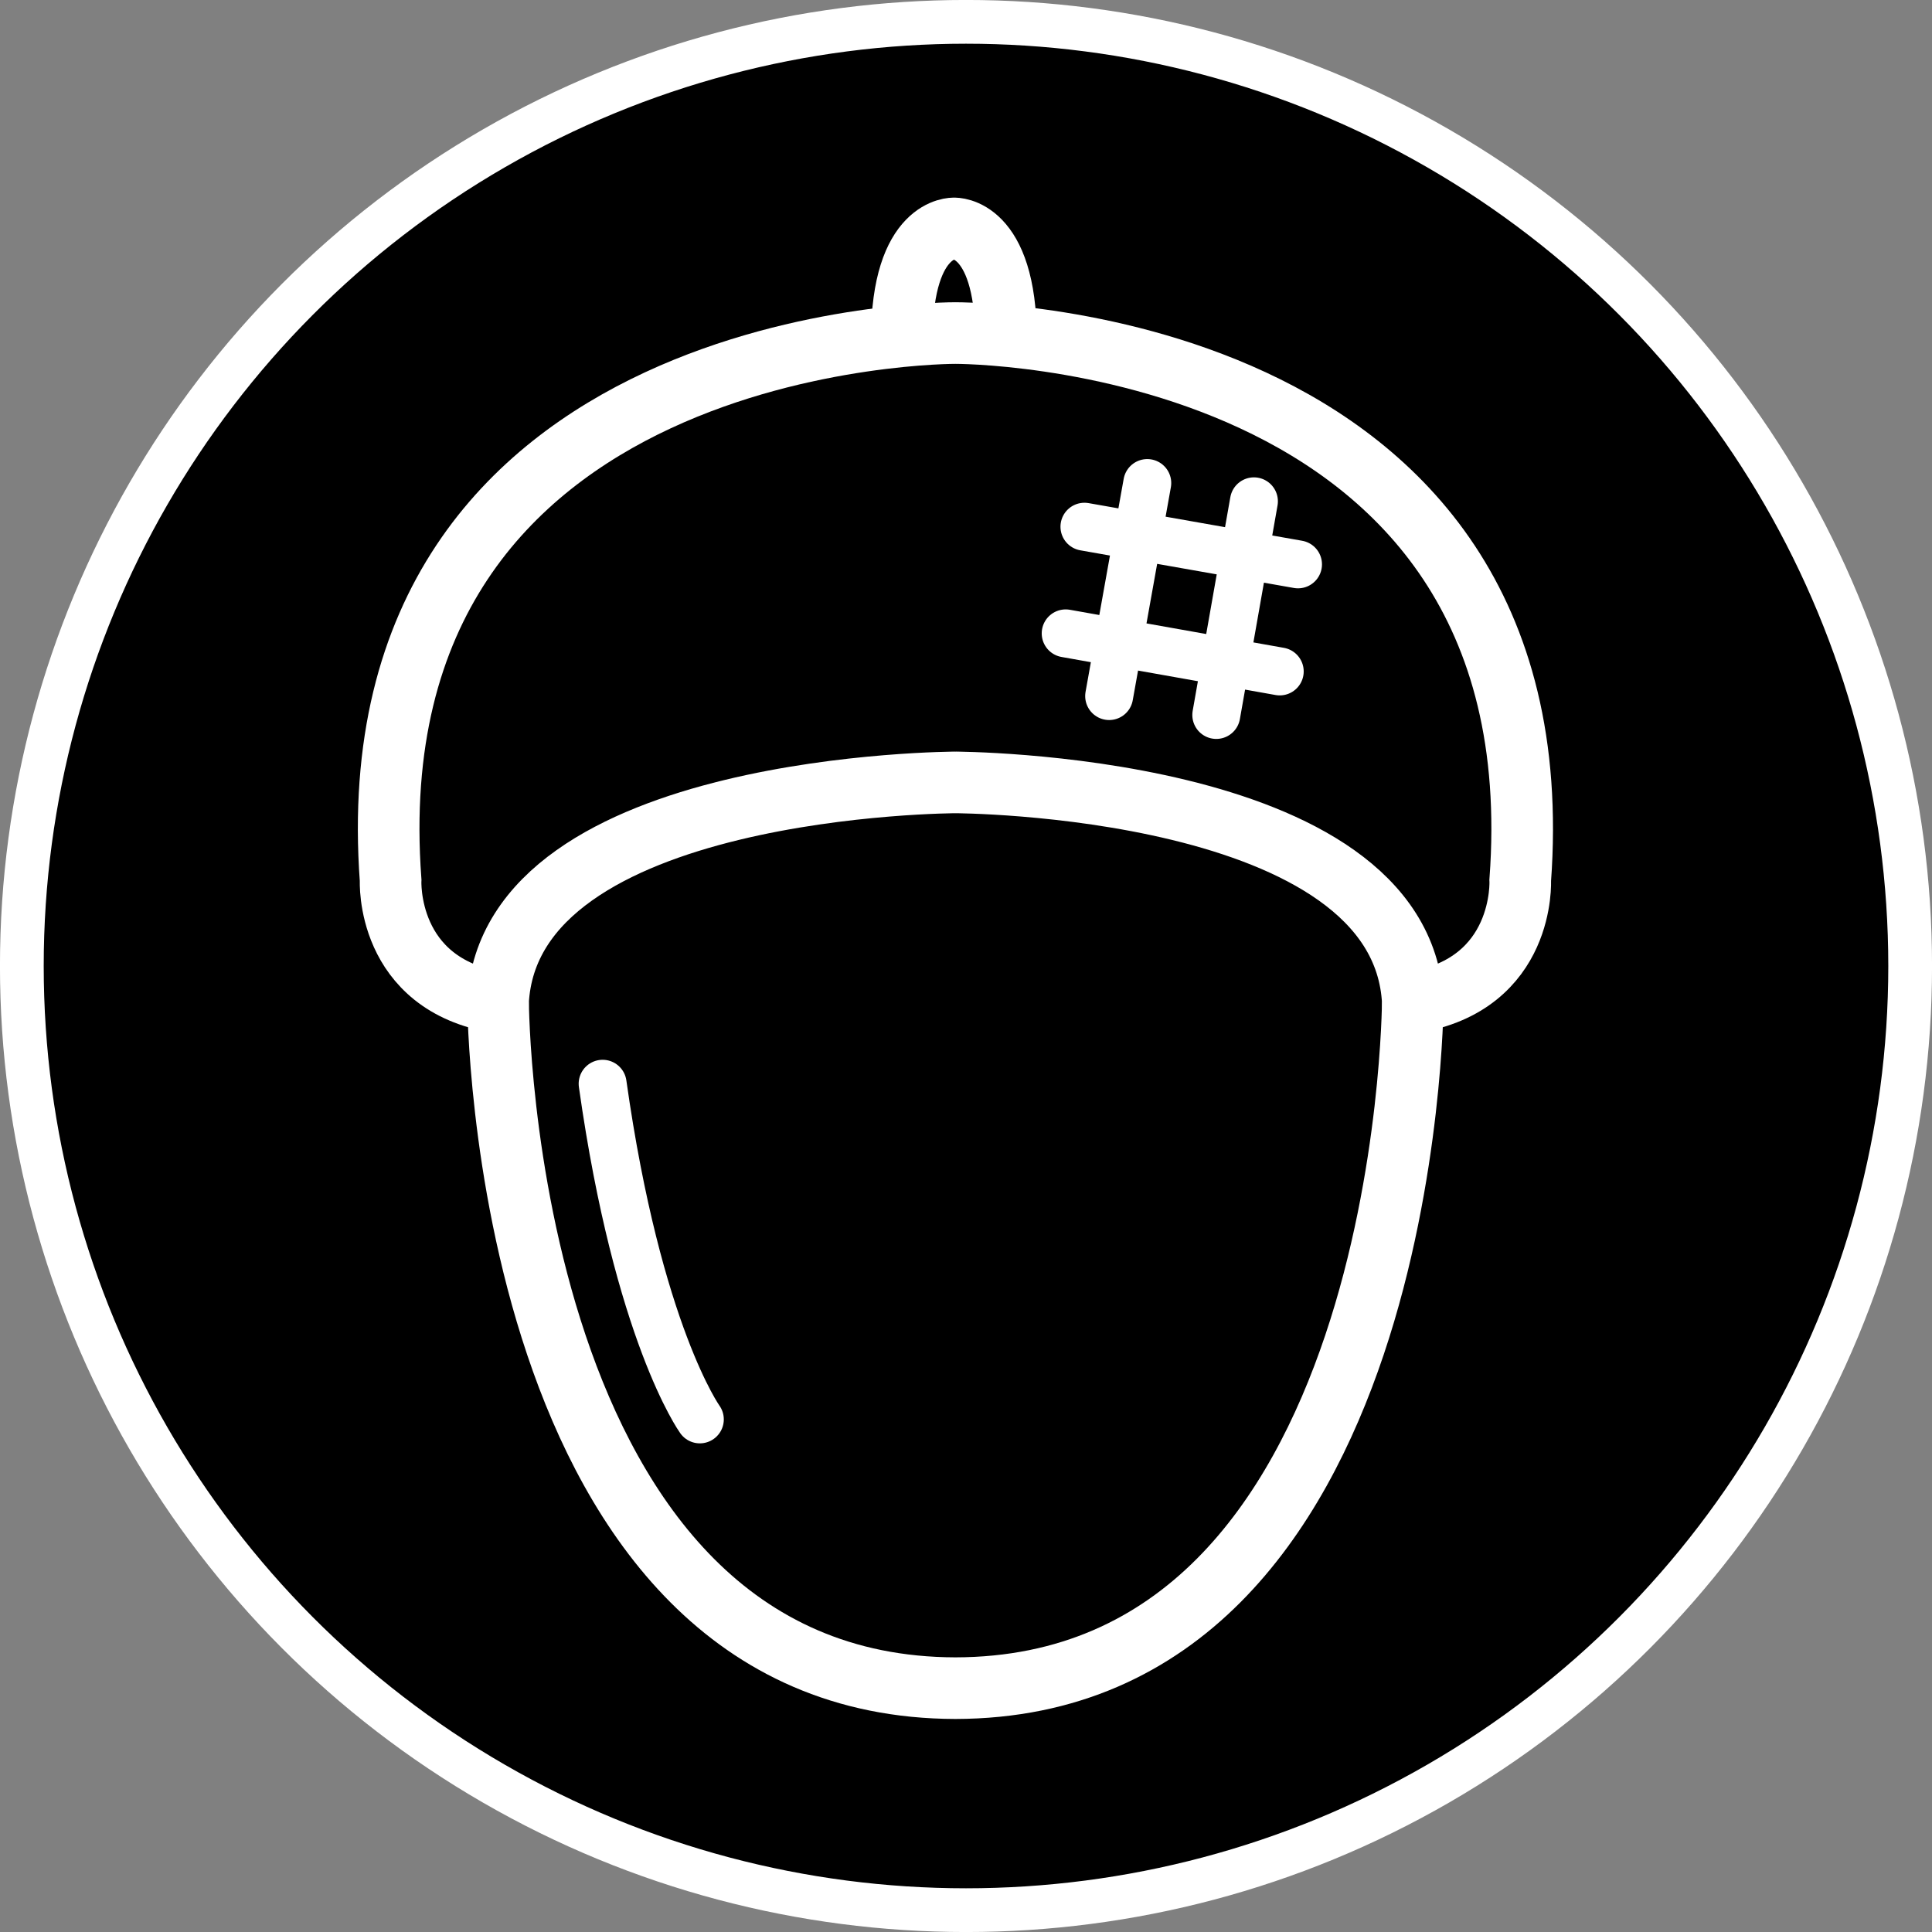
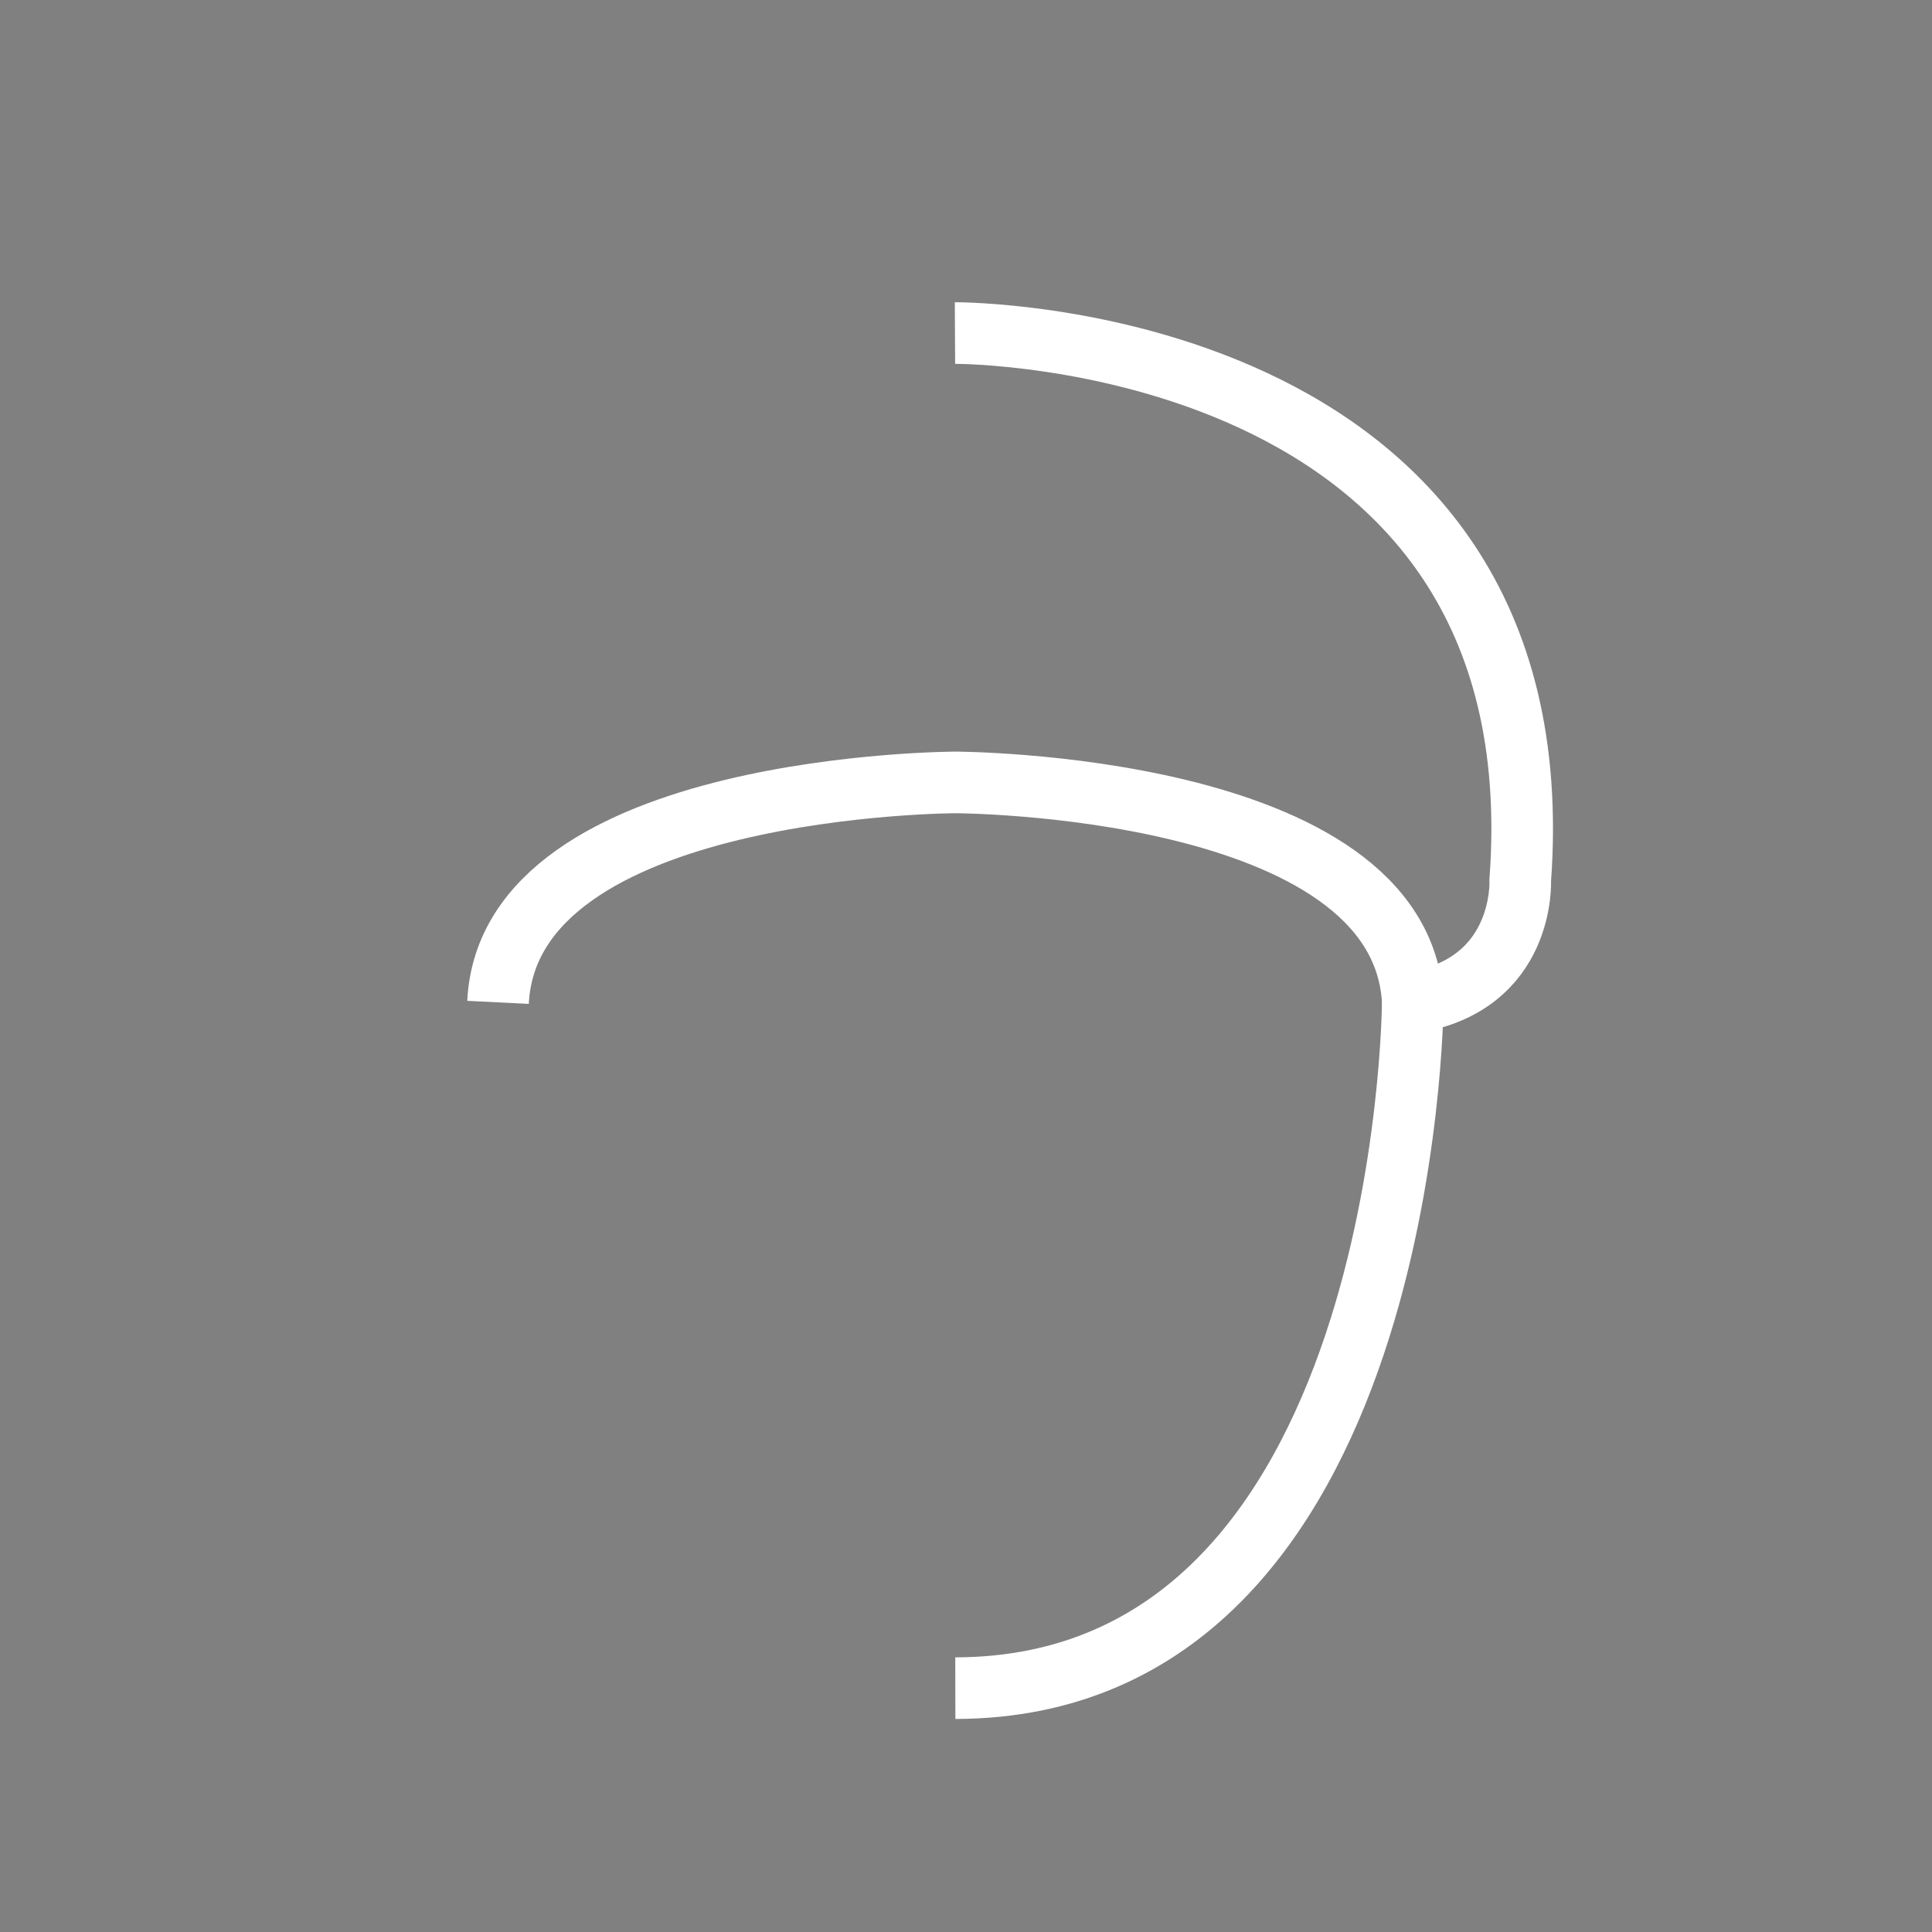
<svg xmlns="http://www.w3.org/2000/svg" width="106.667" height="106.667" viewBox="0 0 28.222 28.222">
  <rect x="0" y="0" width="28.222" height="28.222" fill="#808080" stroke="none" />
  <g transform="translate(-33.695 -71.868)">
-     <circle cx="47.806" cy="85.979" r="13.792" style="fill:#000;stroke:#fff;stroke-width:.639;stroke-linecap:round;image-rendering:auto" />
-     <path d="M54.333 86.51c-.158-3.208-6.701-3.213-6.701-3.213m.018 13.231c6.638-.012 6.682-10.016 6.682-10.016 1.649-.265 1.57-1.785 1.57-1.785.594-8.04-8.257-7.994-8.257-7.994M40.97 86.51c.158-3.208 6.701-3.213 6.701-3.213m-.018 13.231c-6.638-.012-6.682-10.016-6.682-10.016-1.649-.265-1.57-1.785-1.57-1.785-.594-8.04 8.256-7.994 8.256-7.994" class="UnoptimicedTransforms" style="fill:none;fill-rule:evenodd;stroke:#fff;stroke-width:.9;stroke-linecap:butt;stroke-linejoin:miter;stroke-dasharray:none;stroke-opacity:1" />
-     <path d="M46.868 76.813c.005-1.646.764-1.608.764-1.608s.753-.038.759 1.608" style="fill:none;fill-rule:evenodd;stroke:#fff;stroke-width:.9;stroke-linecap:butt;stroke-linejoin:miter;stroke-dasharray:none;stroke-opacity:1" />
+     <path d="M54.333 86.51c-.158-3.208-6.701-3.213-6.701-3.213m.018 13.231c6.638-.012 6.682-10.016 6.682-10.016 1.649-.265 1.57-1.785 1.57-1.785.594-8.04-8.257-7.994-8.257-7.994M40.97 86.51c.158-3.208 6.701-3.213 6.701-3.213m-.018 13.231" class="UnoptimicedTransforms" style="fill:none;fill-rule:evenodd;stroke:#fff;stroke-width:.9;stroke-linecap:butt;stroke-linejoin:miter;stroke-dasharray:none;stroke-opacity:1" />
  </g>
-   <path d="M42.498 87.699c.515 3.647 1.42 4.903 1.42 4.903m5.344-11.482 3.127.556m-2.853-2.114 3.12.55m-.644-.921-.55 3.121m-1.008-3.388-.557 3.112" style="fill:none;fill-rule:evenodd;stroke:#fff;stroke-width:.7;stroke-linecap:round;stroke-linejoin:miter;stroke-dasharray:none;stroke-opacity:1" transform="translate(-33.695 -71.868)" />
</svg>